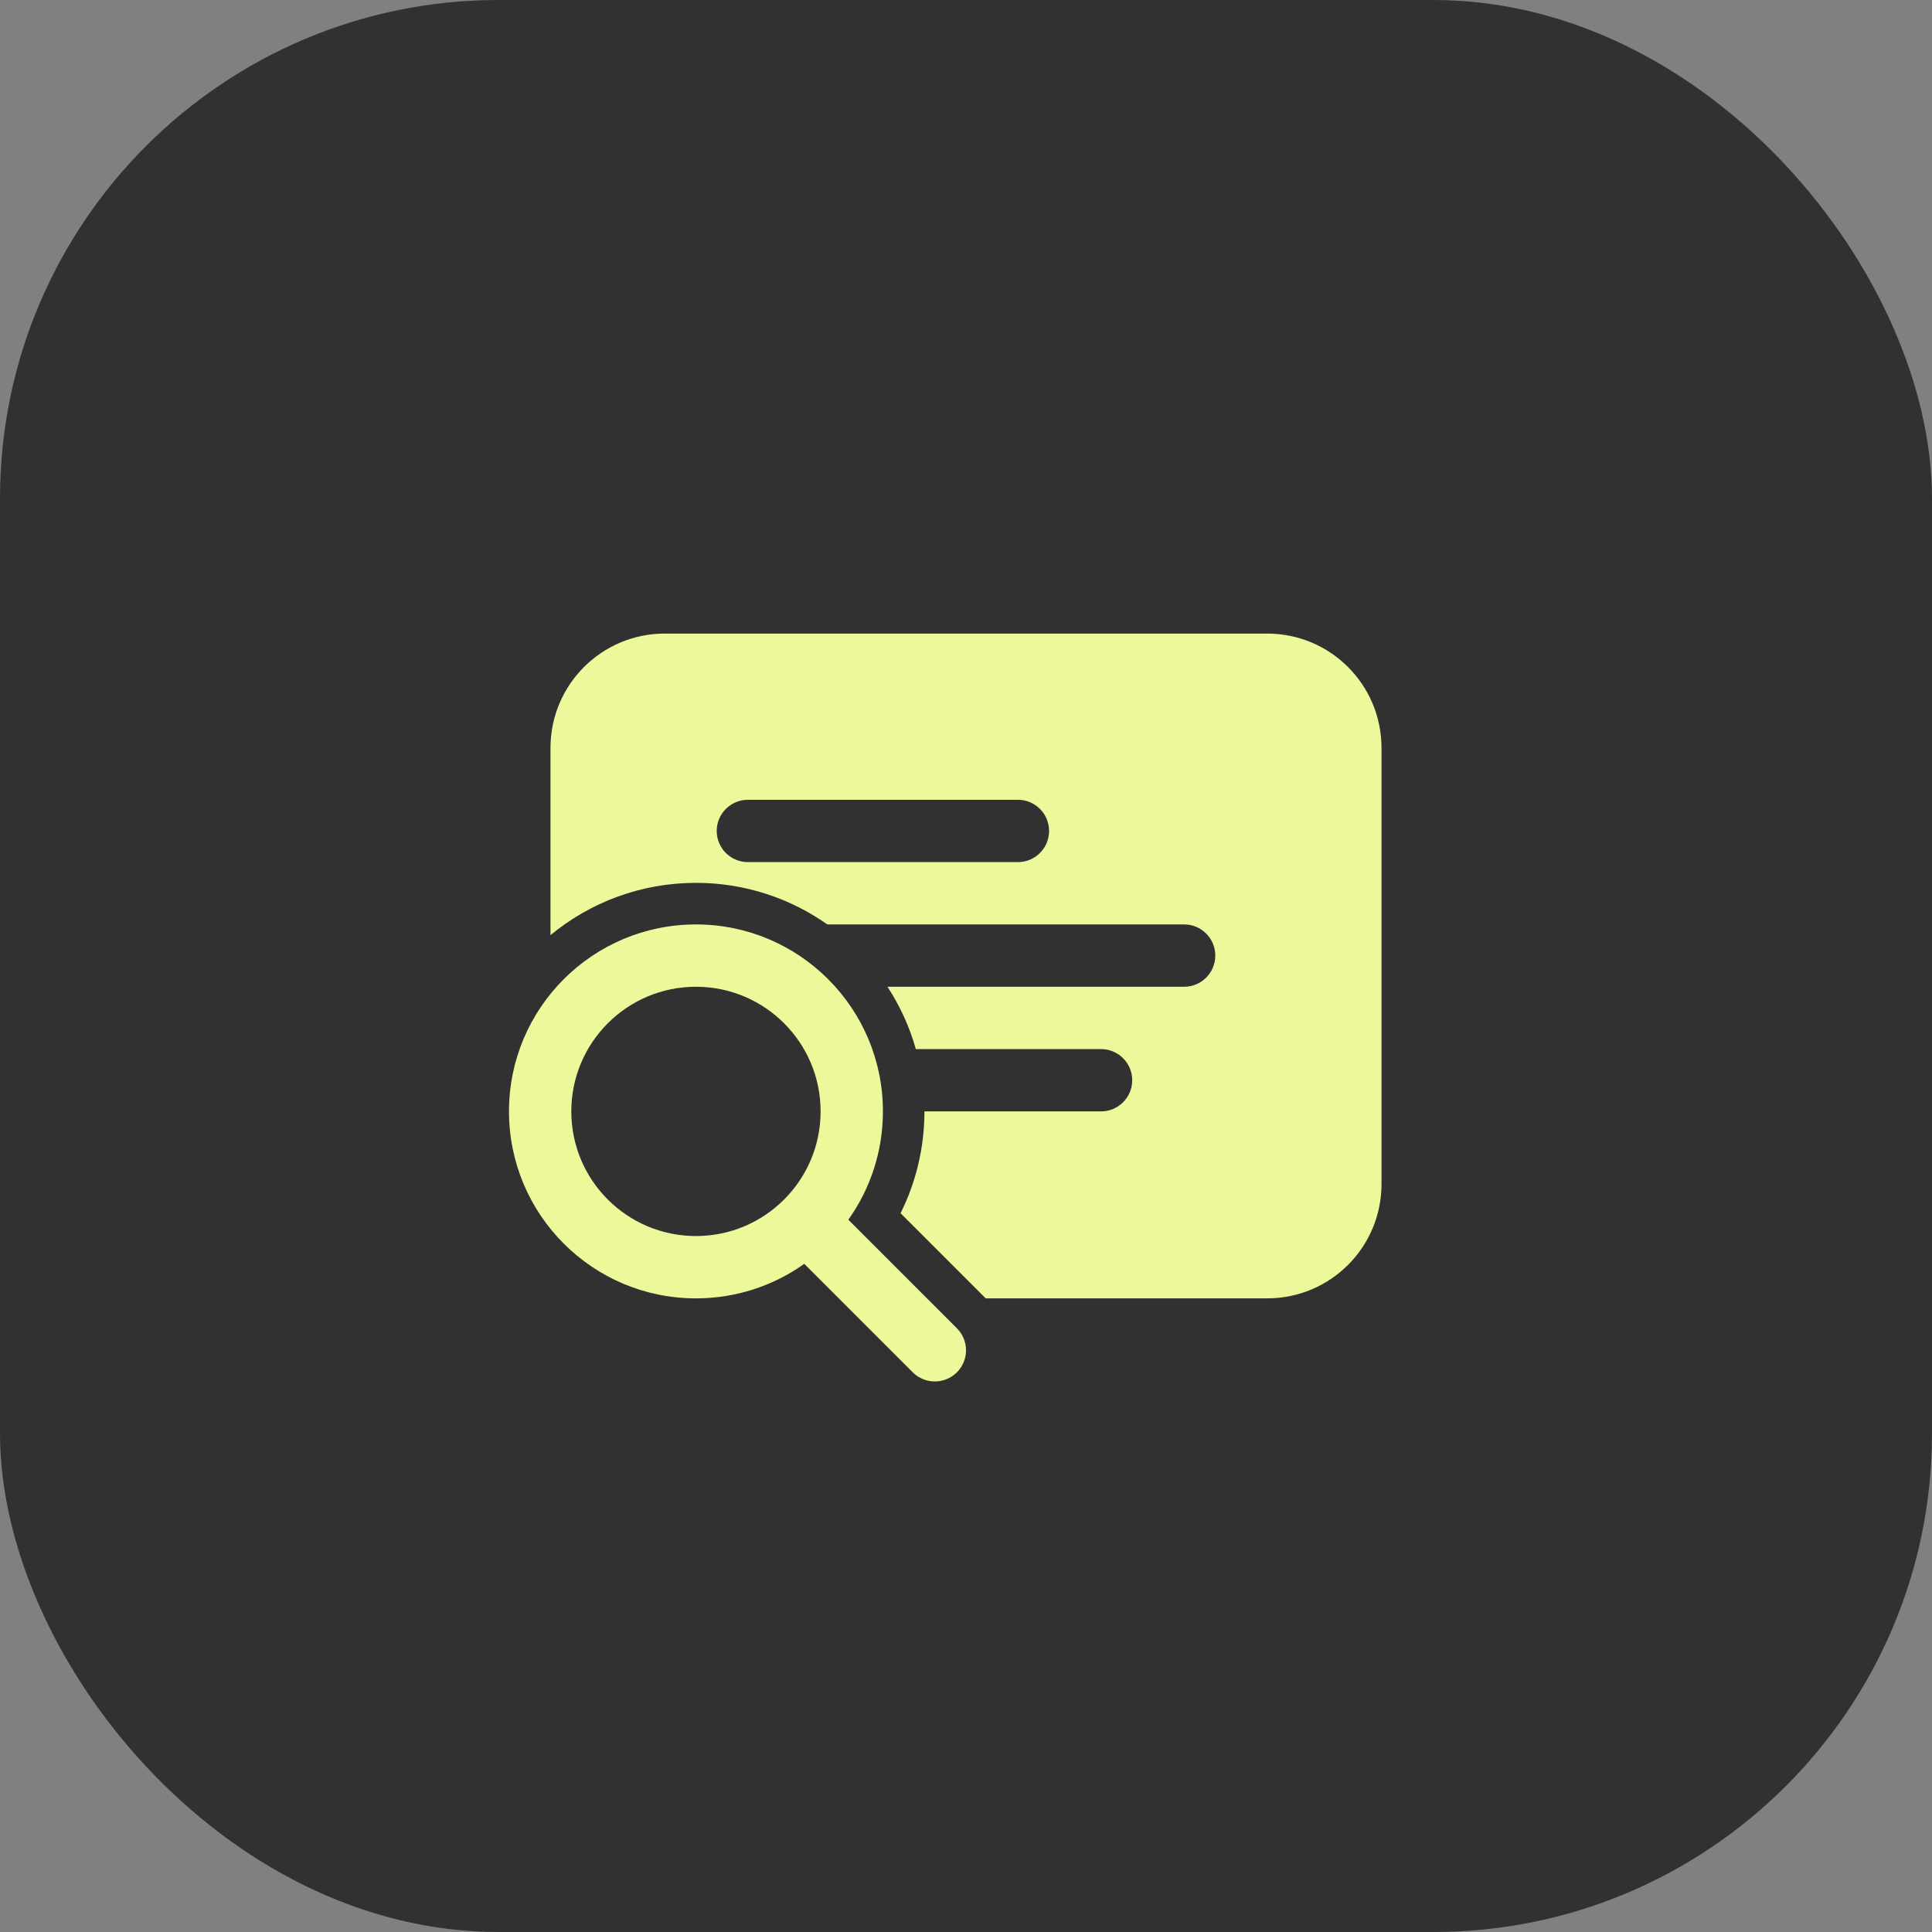
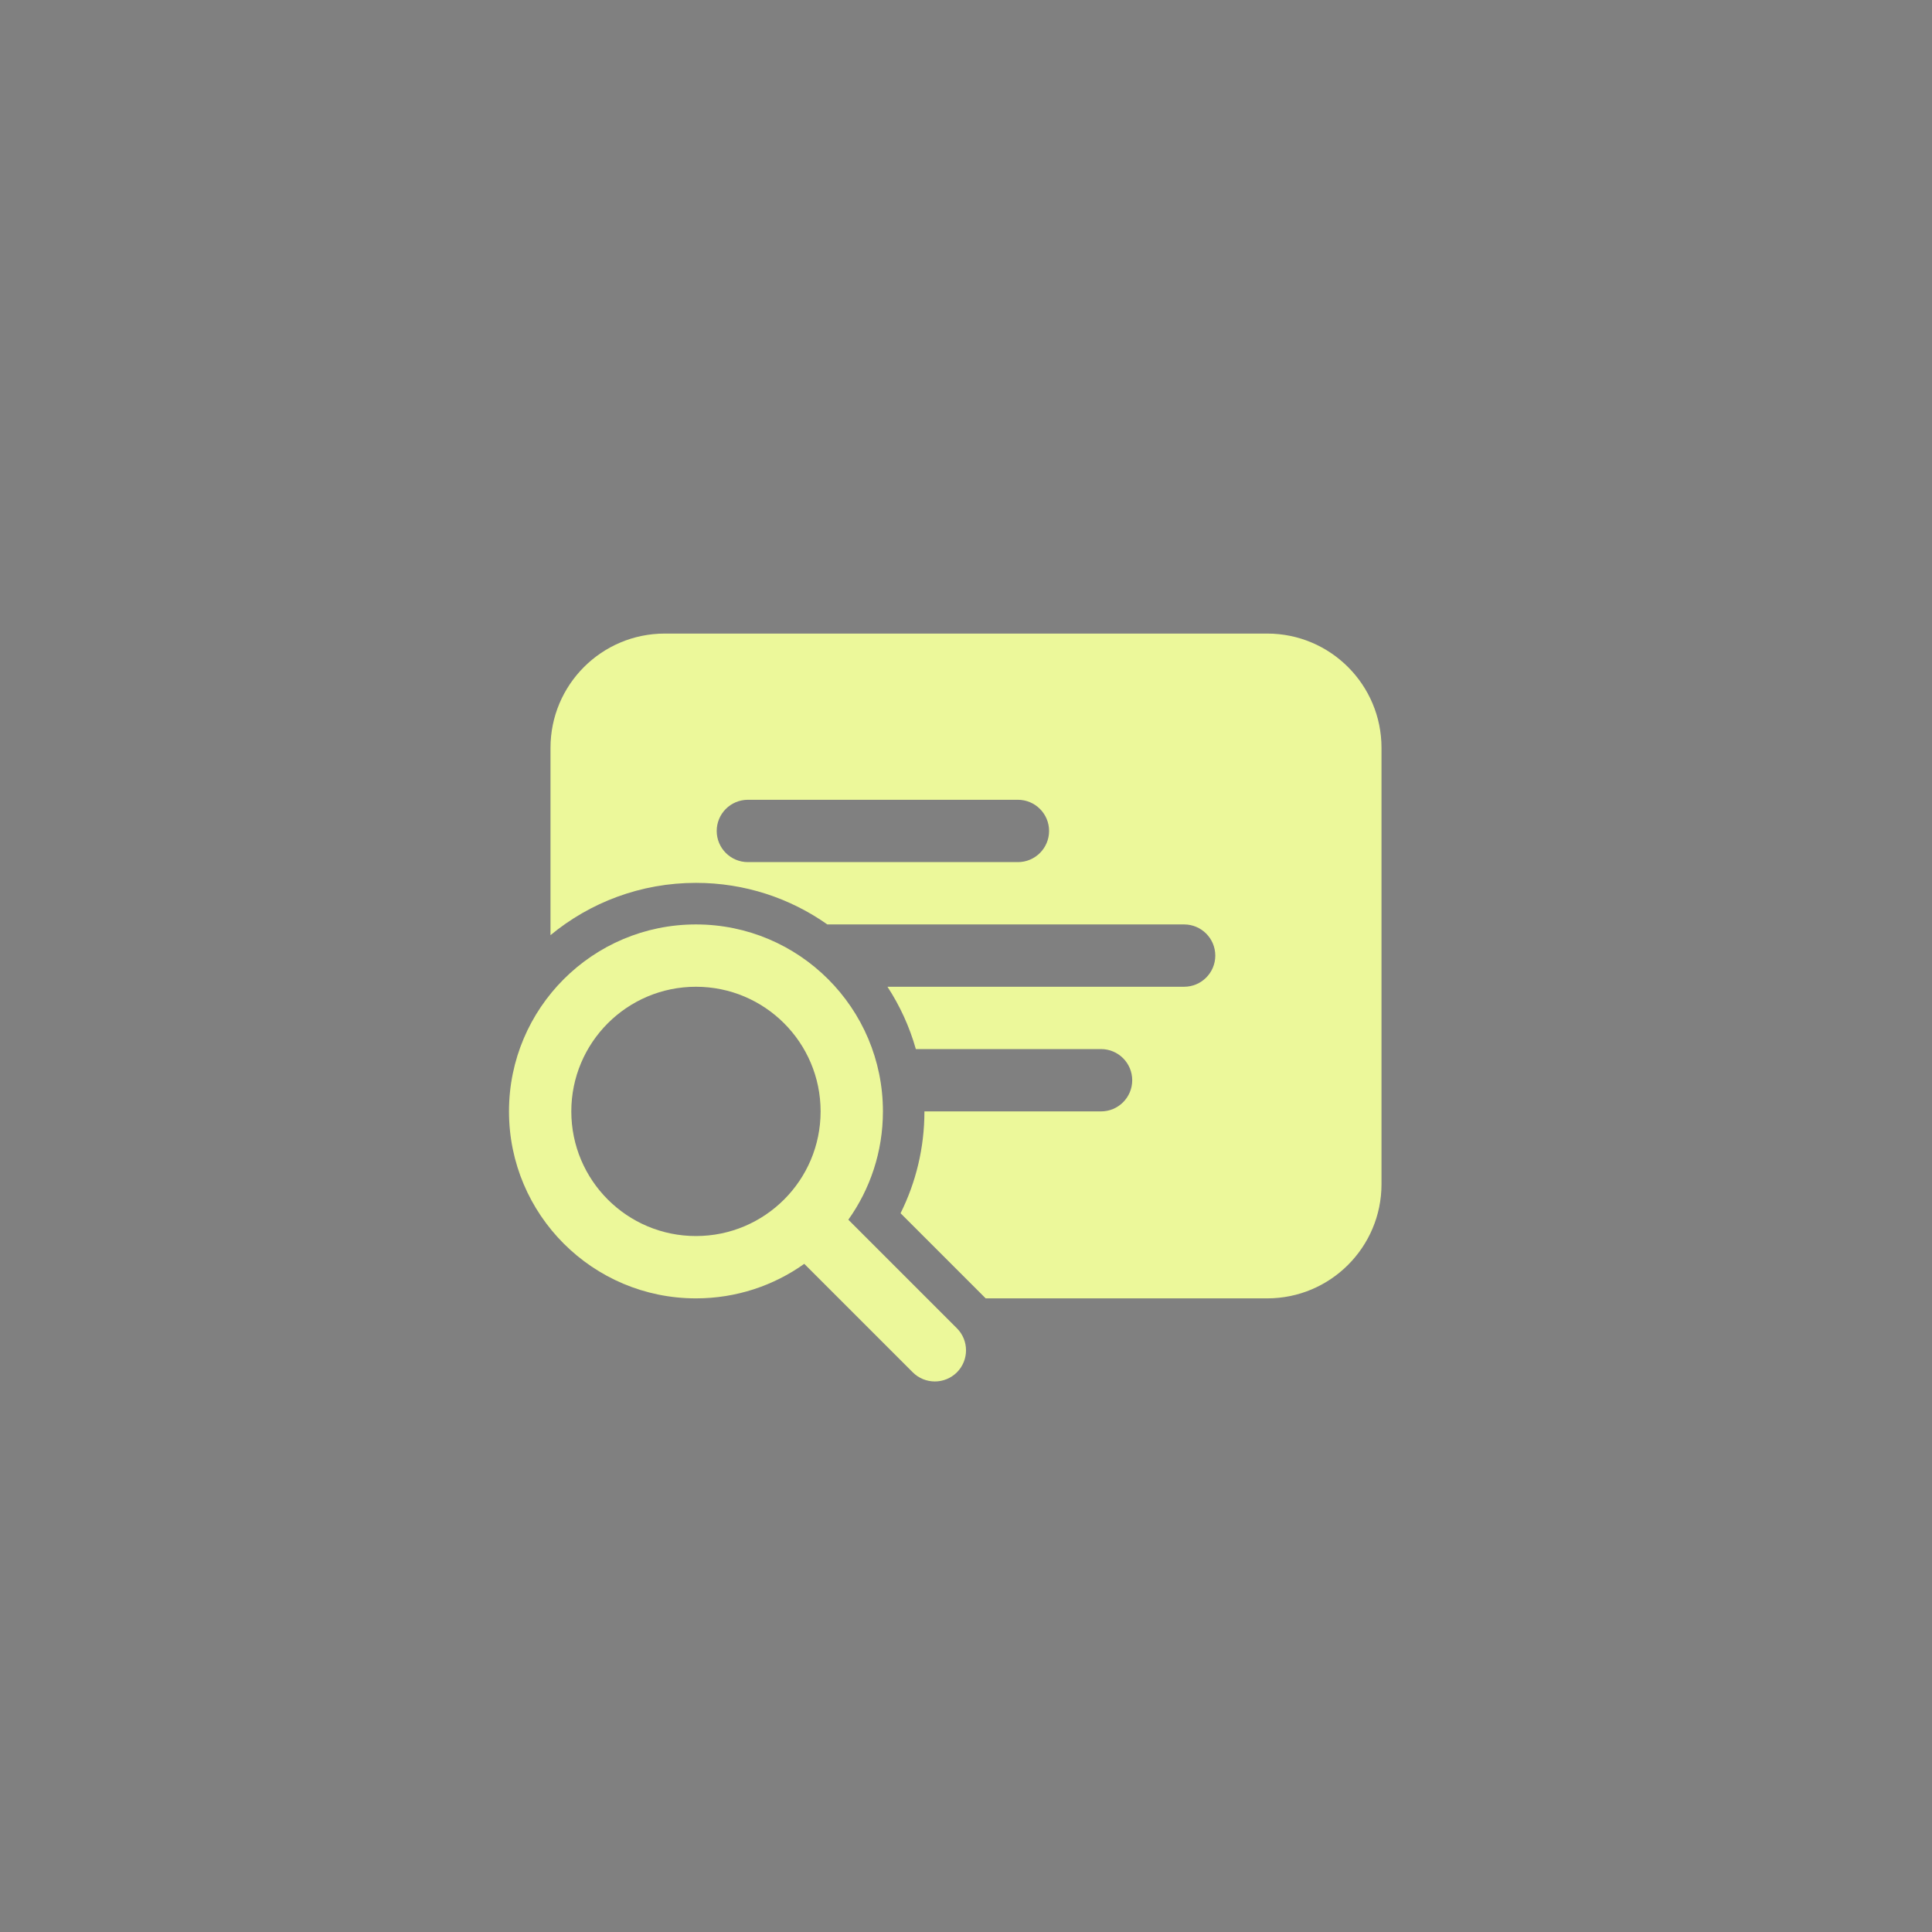
<svg xmlns="http://www.w3.org/2000/svg" width="31" height="31" viewBox="0 0 31 31" fill="none">
  <rect x="0" y="0" width="31" height="31" fill="#808080" stroke="none" />
-   <rect width="31" height="31" rx="8" fill="#313131" />
  <path d="M8.833 12C8.833 10.987 9.654 10.166 10.667 10.166H20.333C21.346 10.166 22.167 10.987 22.167 12V19C22.167 20.012 21.346 20.833 20.333 20.833H15.816L14.45 19.467C14.695 18.975 14.833 18.42 14.833 17.833H17.667C17.943 17.833 18.167 17.609 18.167 17.333C18.167 17.057 17.943 16.833 17.667 16.833H14.695C14.594 16.474 14.439 16.138 14.24 15.833H19C19.276 15.833 19.5 15.609 19.5 15.333C19.5 15.057 19.276 14.833 19 14.833H13.275C12.679 14.413 11.952 14.166 11.167 14.166C10.28 14.166 9.467 14.481 8.833 15.005V12ZM12 12.833C11.724 12.833 11.5 13.057 11.5 13.333C11.5 13.609 11.724 13.833 12 13.833H16.333C16.609 13.833 16.833 13.609 16.833 13.333C16.833 13.057 16.609 12.833 16.333 12.833H12ZM11.167 20.833C11.815 20.833 12.415 20.628 12.905 20.279L14.646 22.02C14.842 22.215 15.158 22.215 15.354 22.02C15.549 21.825 15.549 21.508 15.354 21.313L13.612 19.571C13.961 19.081 14.167 18.481 14.167 17.833C14.167 16.176 12.823 14.833 11.167 14.833C9.51 14.833 8.167 16.176 8.167 17.833C8.167 19.49 9.51 20.833 11.167 20.833ZM11.167 19.833C10.062 19.833 9.167 18.938 9.167 17.833C9.167 16.729 10.062 15.833 11.167 15.833C12.271 15.833 13.167 16.729 13.167 17.833C13.167 18.938 12.271 19.833 11.167 19.833Z" fill="#ECF89A" />
</svg>